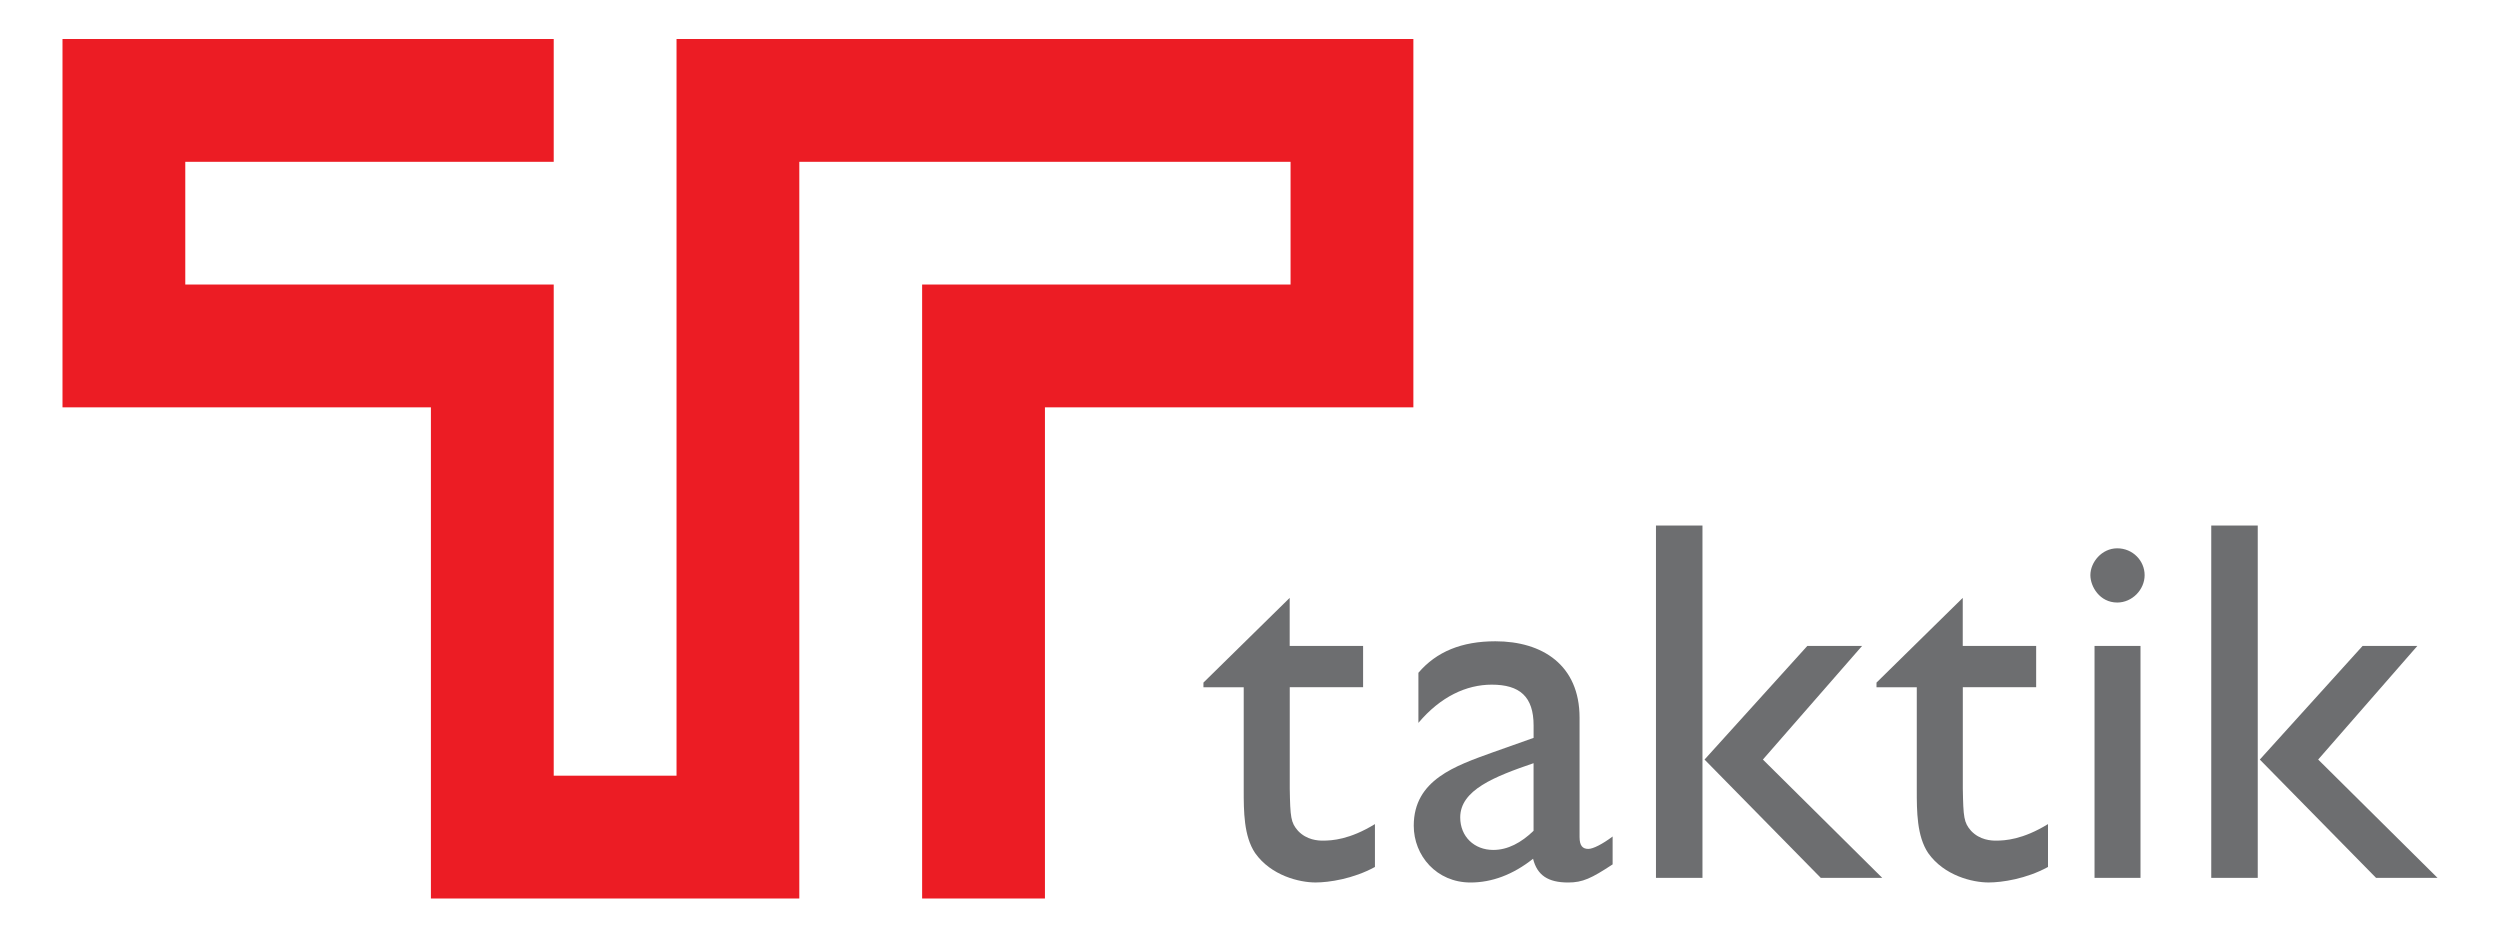
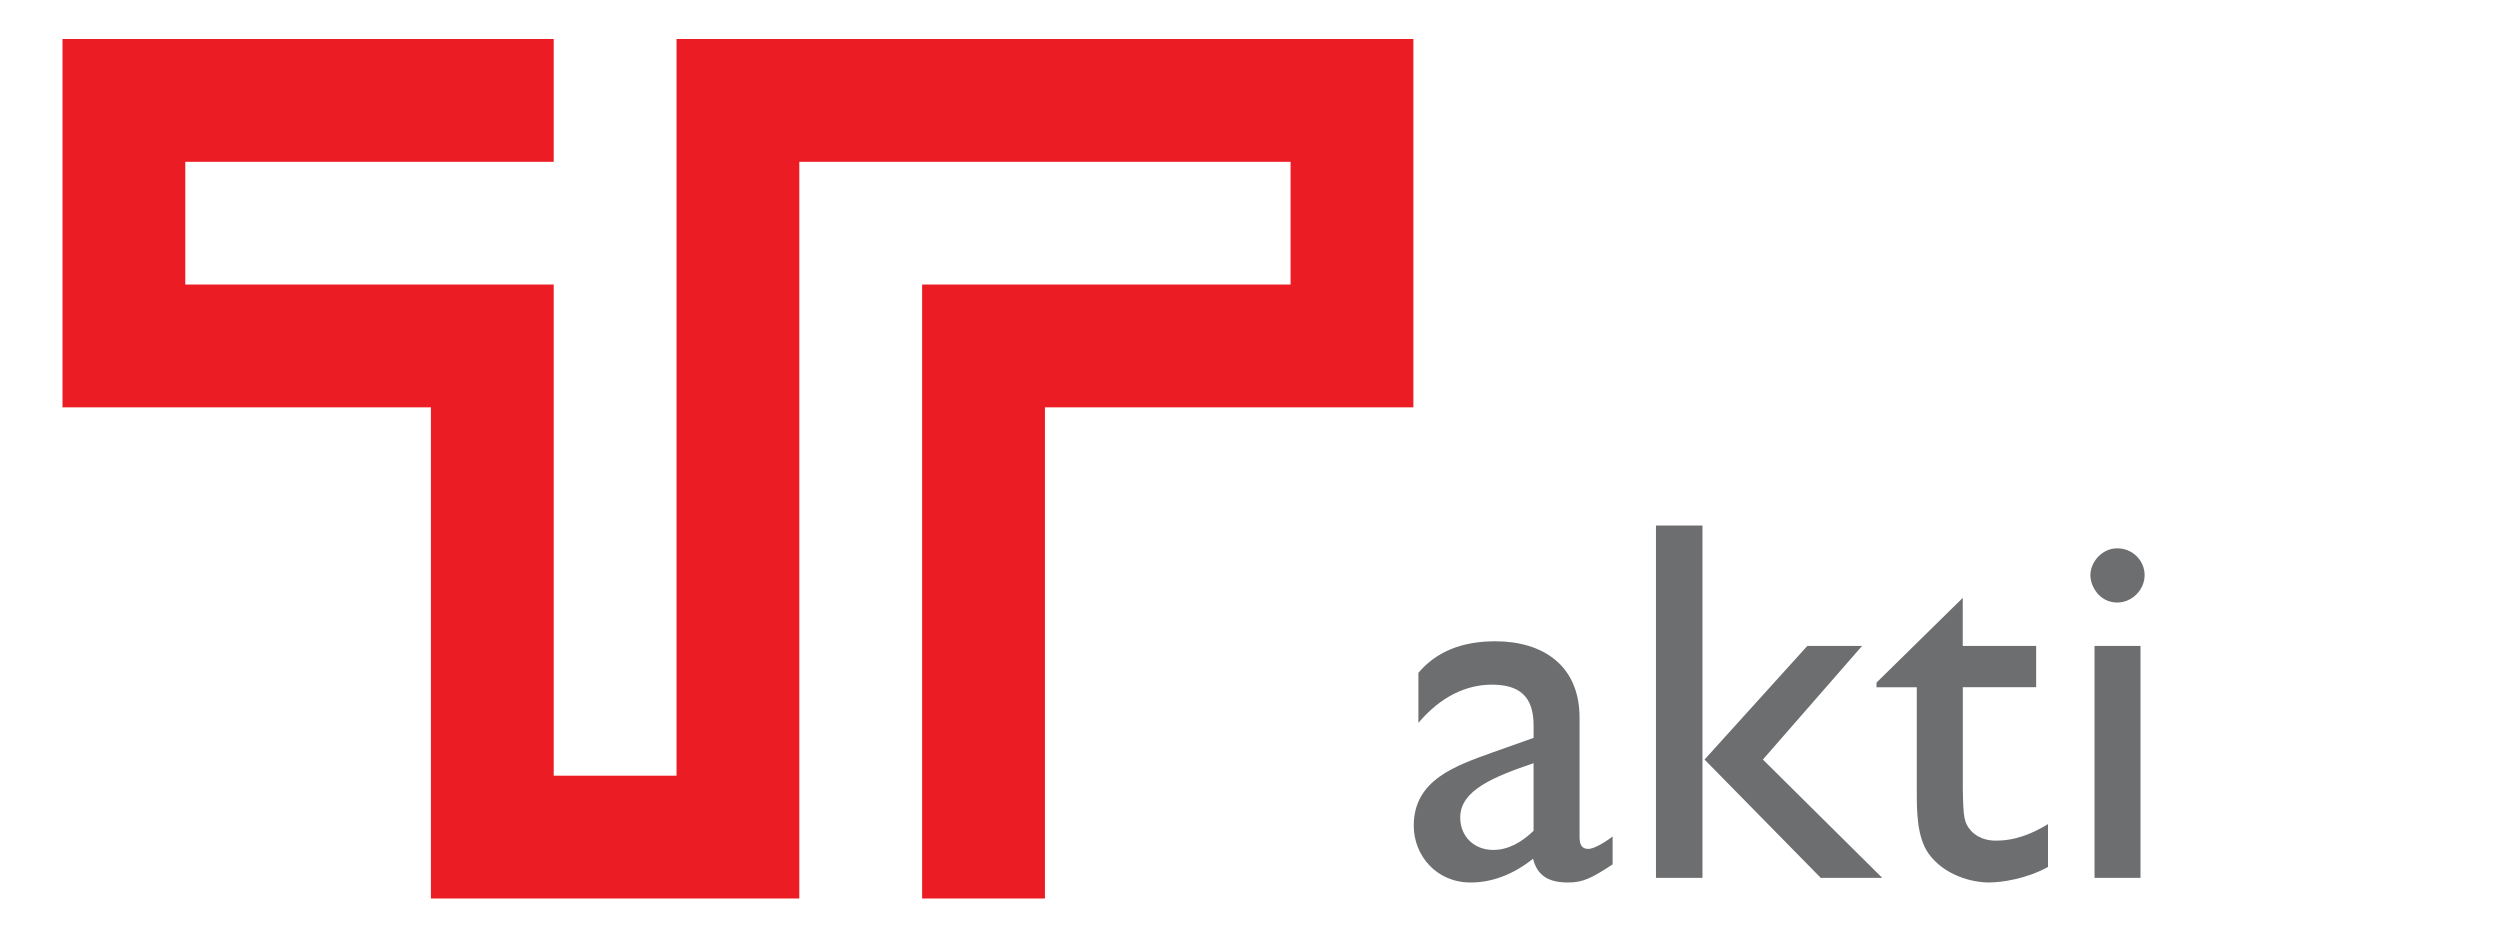
<svg xmlns="http://www.w3.org/2000/svg" id="Layer_1" version="1.1" viewBox="0 0 800 300">
  <defs>
    <style>
      .st0 {
        fill: #ec1c24;
      }

      .st1 {
        fill: #6d6e70;
      }
    </style>
  </defs>
  <polygon class="st0" points="216.49 12.48 216.49 248.22 177.19 248.22 177.19 91.05 59.29 91.05 59.29 51.78 177.19 51.78 177.19 12.48 20 12.48 20 130.35 137.89 130.35 137.89 287.52 255.78 287.52 255.78 51.78 412.98 51.78 412.98 91.05 295.08 91.05 295.08 130.35 295.08 287.52 334.38 287.52 334.38 130.35 452.28 130.35 452.28 12.48 216.49 12.48" />
  <g>
-     <path class="st1" d="M412.72,206.69h23.47v13.22h-23.47v32.4c.16,9.26.33,10.91,2.64,13.55,2.81,2.98,6.45,3.14,7.93,3.14,2.98,0,8.59-.33,16.69-5.29v13.72c-6.94,3.8-14.71,4.96-19.01,4.96-5.12,0-14.21-2.15-19.34-9.42-3.64-5.45-3.64-13.39-3.64-20.16v-32.89h-12.89v-1.49l27.6-27.11v15.37Z" />
    <path class="st1" d="M516.03,276.61c-6.78,4.46-9.59,5.79-14.21,5.79-6.45,0-9.92-2.31-11.24-7.6-6.45,5.12-13.22,7.6-20,7.6-10.91,0-18.18-8.6-18.18-18.18,0-14.71,13.39-19.17,25.29-23.47l13.06-4.63v-3.97c0-9.26-4.46-13.06-13.39-13.06-8.1,0-16.36,3.8-23.47,12.23v-16.03c5.79-6.78,13.88-10.08,24.63-10.08,15.04,0,26.94,7.6,26.94,24.46v38.18c0,2.81.99,3.8,2.81,3.8,1.49,0,4.46-1.49,7.77-3.97v8.93ZM490.74,244.22c-12.56,4.3-23.47,8.59-23.47,17.35,0,6.12,4.46,10.41,10.58,10.41,4.63,0,8.93-2.31,12.89-6.12v-21.65Z" />
    <path class="st1" d="M544.79,280.91h-14.88v-112.73h14.88v112.73ZM564.13,243.06l38.18,37.85h-19.67l-37.19-37.85,32.89-36.36h17.52l-31.74,36.36Z" />
    <path class="st1" d="M628.1,206.69h23.47v13.22h-23.47v32.4c.16,9.26.33,10.91,2.64,13.55,2.81,2.98,6.45,3.14,7.93,3.14,2.98,0,8.6-.33,16.69-5.29v13.72c-6.94,3.8-14.71,4.96-19.01,4.96-5.12,0-14.21-2.15-19.34-9.42-3.64-5.45-3.64-13.39-3.64-20.16v-32.89h-12.89v-1.49l27.6-27.11v15.37Z" />
    <path class="st1" d="M686.28,184.05c0,4.63-3.97,8.76-8.76,8.76-5.62,0-8.6-5.12-8.6-8.76,0-4.13,3.64-8.59,8.6-8.59s8.76,3.97,8.76,8.59ZM684.96,280.91h-14.71v-74.22h14.71v74.22Z" />
-     <path class="st1" d="M722.48,280.91h-14.88v-112.73h14.88v112.73ZM741.82,243.06l38.18,37.85h-19.67l-37.19-37.85,32.89-36.36h17.52l-31.74,36.36Z" />
  </g>
</svg>